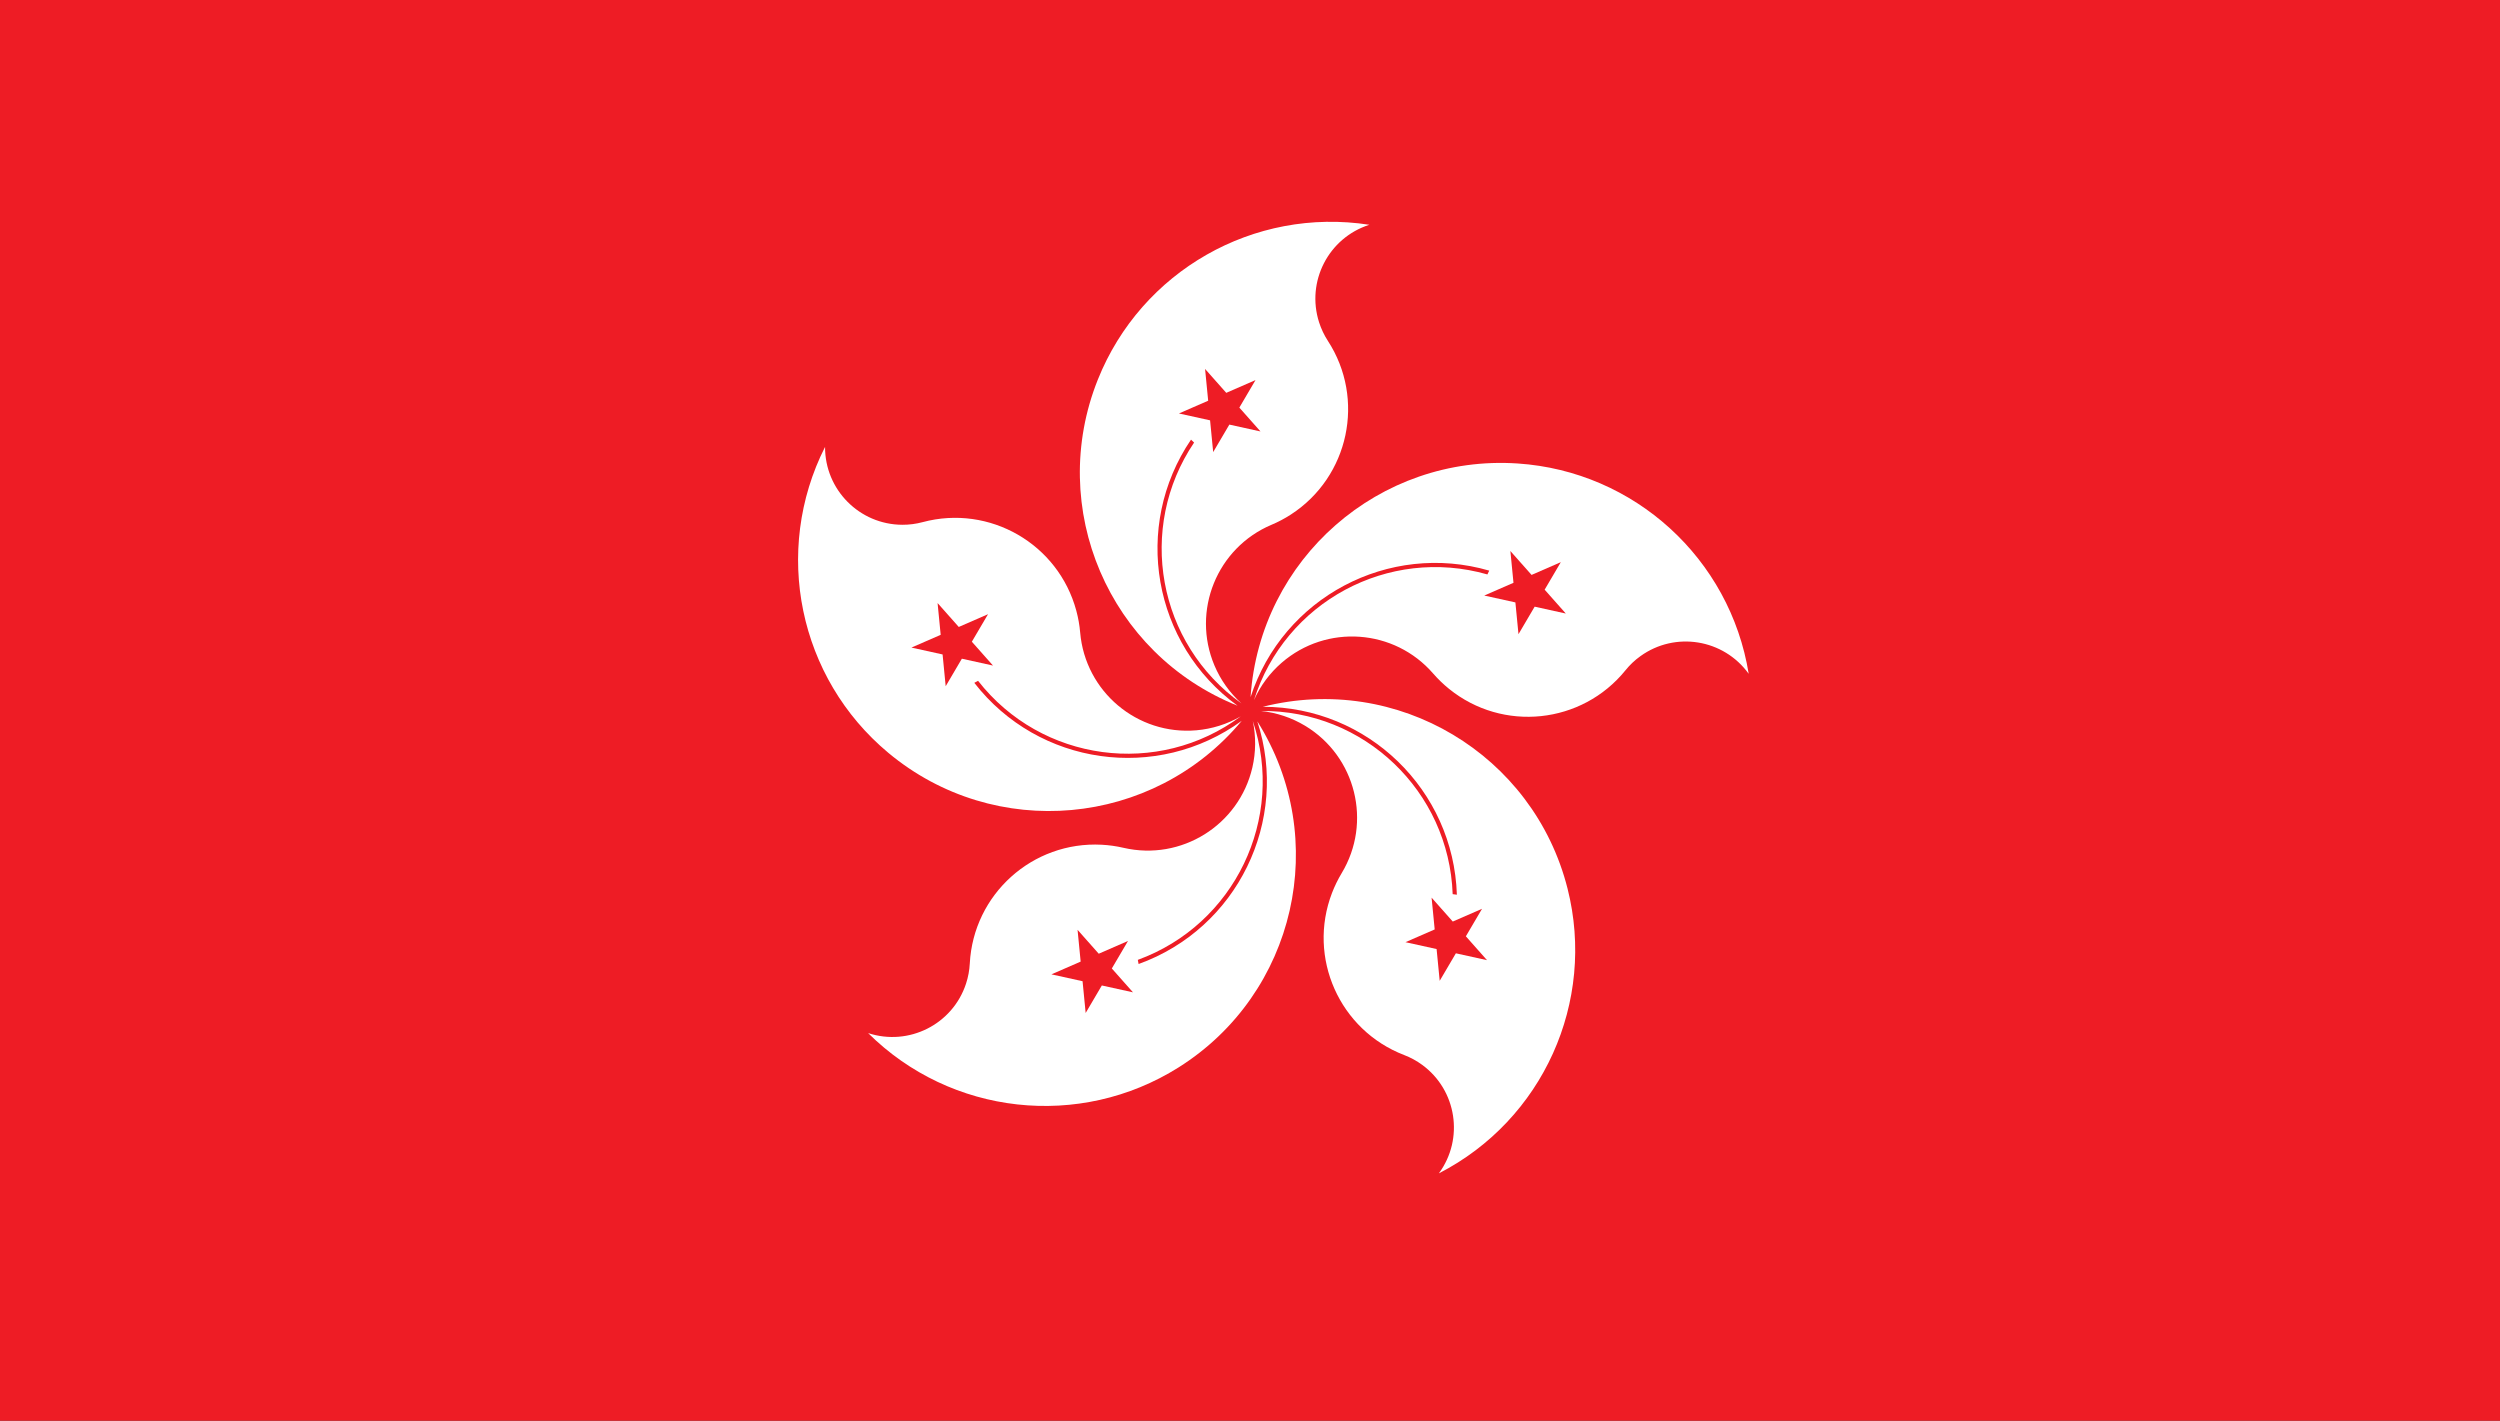
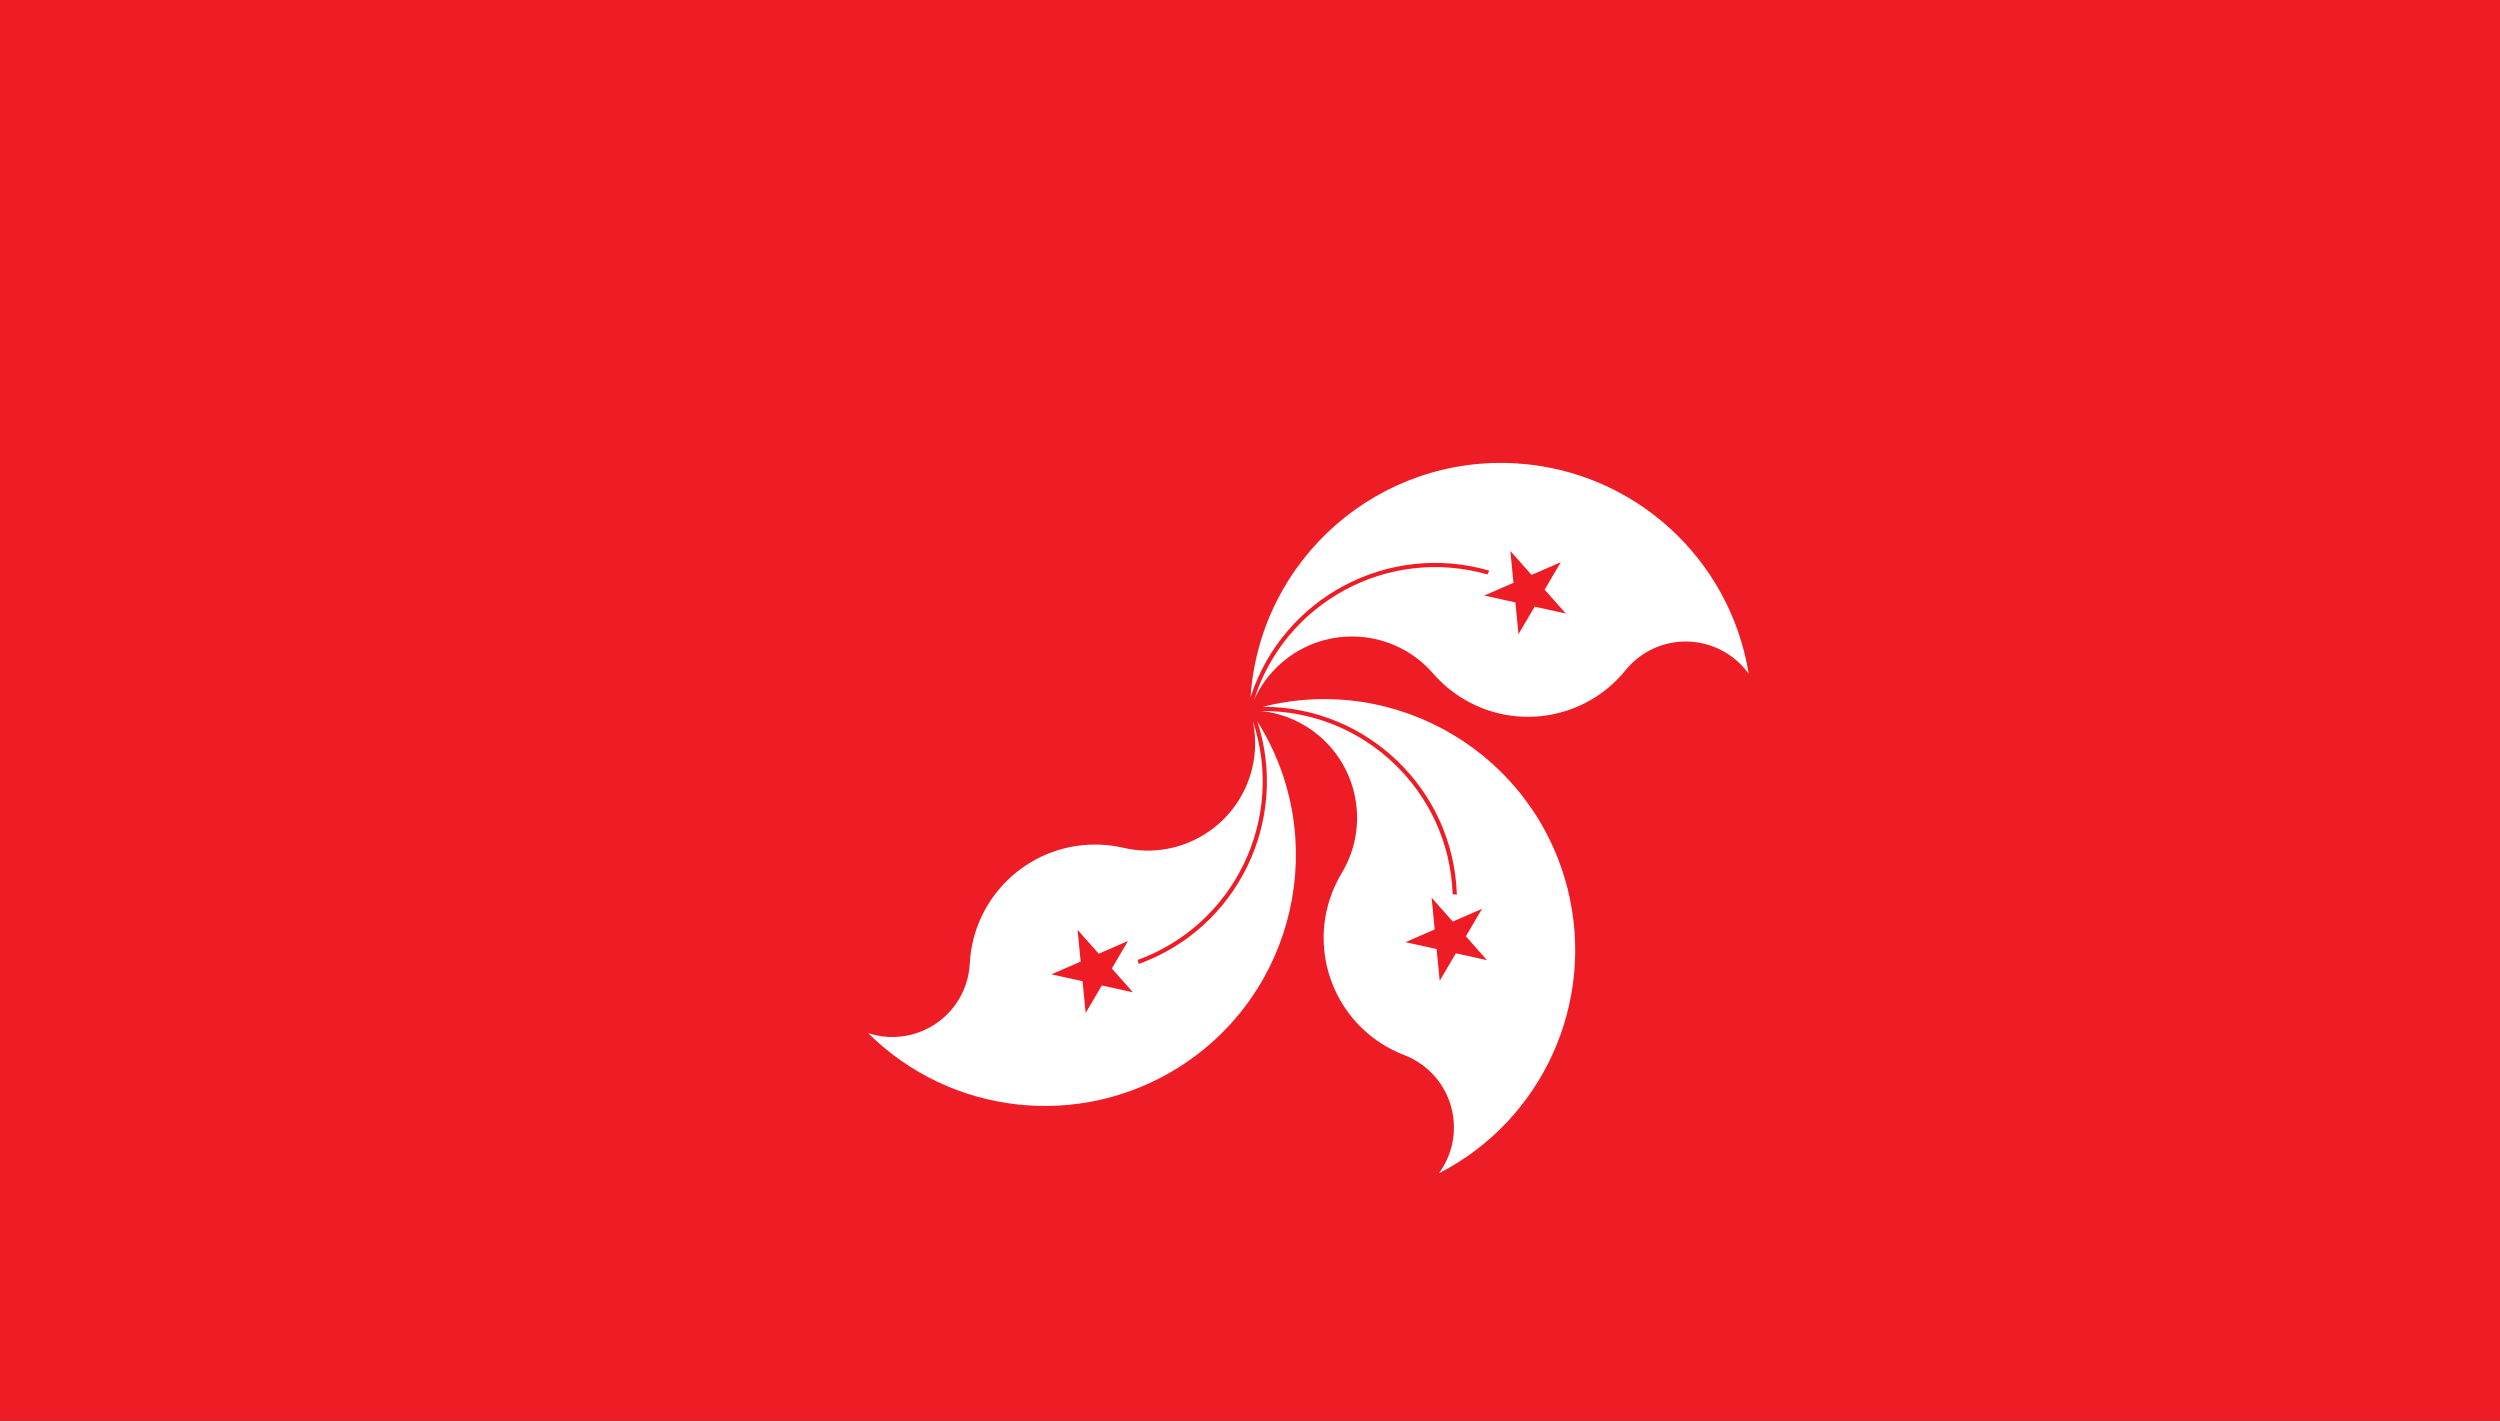
<svg xmlns="http://www.w3.org/2000/svg" id="a" viewBox="0 0 64.189 36.478">
  <rect x="0" y="0" width="64.189" height="36.478" fill="#333333" stroke="none" />
  <defs>
    <clipPath id="c">
-       <rect y="0" width="64.189" height="36.478" rx="7.511" ry="7.511" fill="none" />
-     </clipPath>
+       </clipPath>
  </defs>
  <g id="b">
    <g clip-path="url(#b)" fill="none">
      <path d="m0-3.157h64.189v42.793H0V-3.157Z" fill="#ee1c25" />
      <g id="d">
-         <path d="m35.157,5.772c-1.047.335-1.624,1.456-1.289,2.503.054.168.13.329.226.477.969,1.492.545,3.488-.947,4.457-.158.103-.326.192-.5.265-1.402.593-2.058,2.21-1.465,3.613.157.372.394.704.694.974-2.155-1.533-2.695-4.505-1.217-6.698-.028-.024-.054-.049-.079-.075-1.511,2.227-.983,5.251,1.195,6.832-3.303-1.323-4.909-5.074-3.586-8.377,1.115-2.784,4.004-4.431,6.968-3.972" fill="#fff" />
-         <path d="m32.236,9.759l-1.966.857,2.094.462-1.423-1.605.208,2.135" fill="#ee1c25" />
-       </g>
+         </g>
      <g id="e">
        <g id="f">
          <path d="m44.898,17.299c-.643-.892-1.887-1.095-2.779-.452-.144.103-.273.225-.384.363-1.12,1.383-3.148,1.596-4.531.476-.147-.119-.283-.251-.407-.393-.997-1.15-2.738-1.274-3.889-.277-.305.264-.548.592-.712.961.792-2.523,3.451-3.955,5.994-3.228.014-.034.03-.066.047-.098-2.585-.749-5.297.688-6.128,3.248.238-3.551,3.308-6.236,6.859-5.999,2.993.2,5.452,2.439,5.931,5.4" fill="#fff" />
          <path d="m40.203,15.753l-1.423-1.605.208,2.135,1.087-1.849-1.966.857" fill="#ee1c25" />
        </g>
        <g id="g">
          <path d="m22.289,26.525c1.044.344,2.17-.223,2.514-1.268.055-.168.088-.343.097-.519.093-1.777,1.609-3.142,3.386-3.049.189.01.376.036.56.079,1.483.344,2.964-.579,3.309-2.061.091-.393.095-.801.011-1.196.842,2.507-.468,5.228-2.952,6.134.008.035.015.071.02.107,2.532-.913,3.881-3.67,3.049-6.23,1.895,3.012.989,6.99-2.023,8.885-2.539,1.597-5.844,1.231-7.972-.883" fill="#fff" />
          <path d="m26.996,25.017l2.094.462-1.423-1.605.208,2.135,1.087-1.849" fill="#ee1c25" />
        </g>
      </g>
      <g id="h">
        <g id="i">
          <path d="m36.945,30.125c.65-.887.458-2.133-.428-2.783-.143-.105-.299-.19-.464-.253-1.661-.638-2.491-2.501-1.853-4.162.068-.176.151-.346.248-.508.786-1.304.366-2.998-.938-3.784-.346-.208-.733-.338-1.134-.38,2.645-.026,4.828,2.06,4.922,4.703.036.003.072.008.108.014-.086-2.69-2.291-4.825-4.983-4.825,3.45-.871,6.954,1.219,7.825,4.67.734,2.908-.635,5.939-3.303,7.309" fill="#fff" />
          <path d="m36.965,25.183l1.087-1.849-1.966.857,2.094.462-1.423-1.605" fill="#ee1c25" />
        </g>
        <g id="j">
-           <path d="m21.184,11.474c-.005,1.1.883,1.995,1.982,2.0.177.001.353-.022.524-.068,1.719-.46,3.485.56,3.946,2.278.049.182.082.369.098.557.131,1.517,1.466,2.64,2.983,2.51.402-.035.791-.157,1.141-.359-2.124,1.576-5.117,1.171-6.746-.912-.031.019-.063.036-.096.052,1.65,2.126,4.69,2.557,6.867.975-2.279,2.733-6.342,3.101-9.075.822-2.304-1.921-2.977-5.178-1.624-7.855" fill="#fff" />
          <path d="m24.073,15.484l.208,2.135,1.087-1.849-1.966.857,2.094.462" fill="#ee1c25" />
        </g>
      </g>
    </g>
  </g>
</svg>